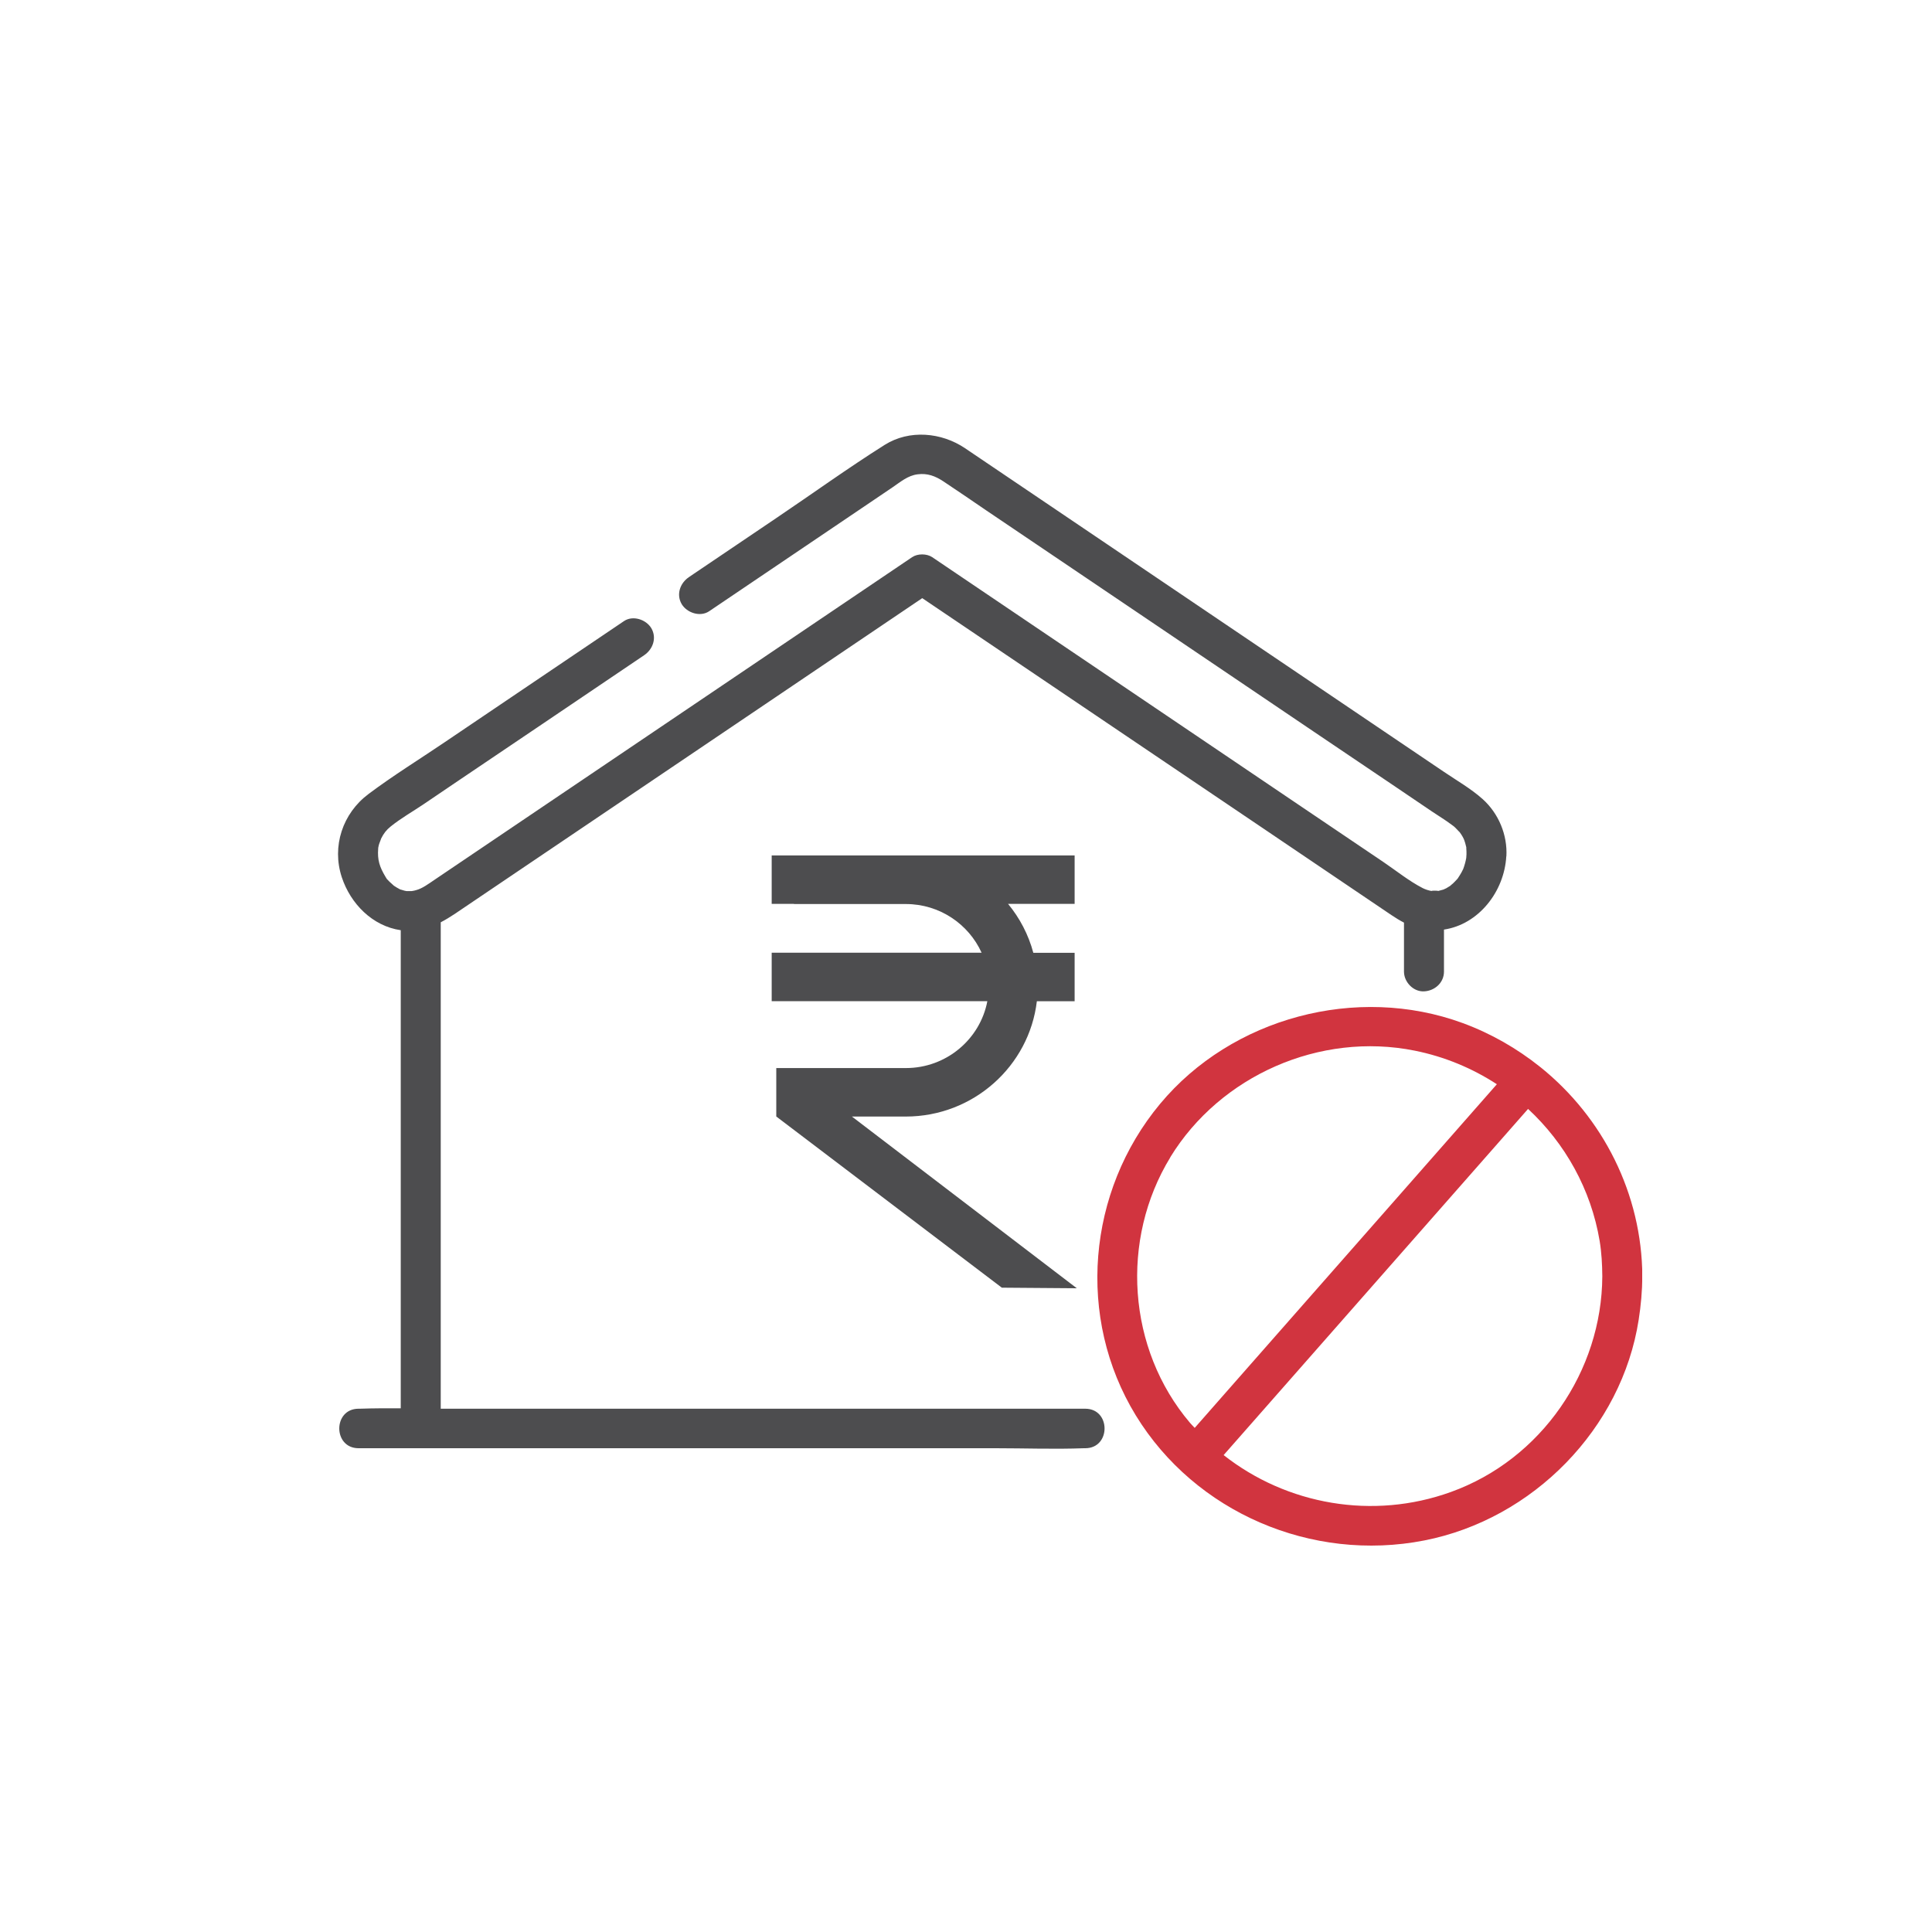
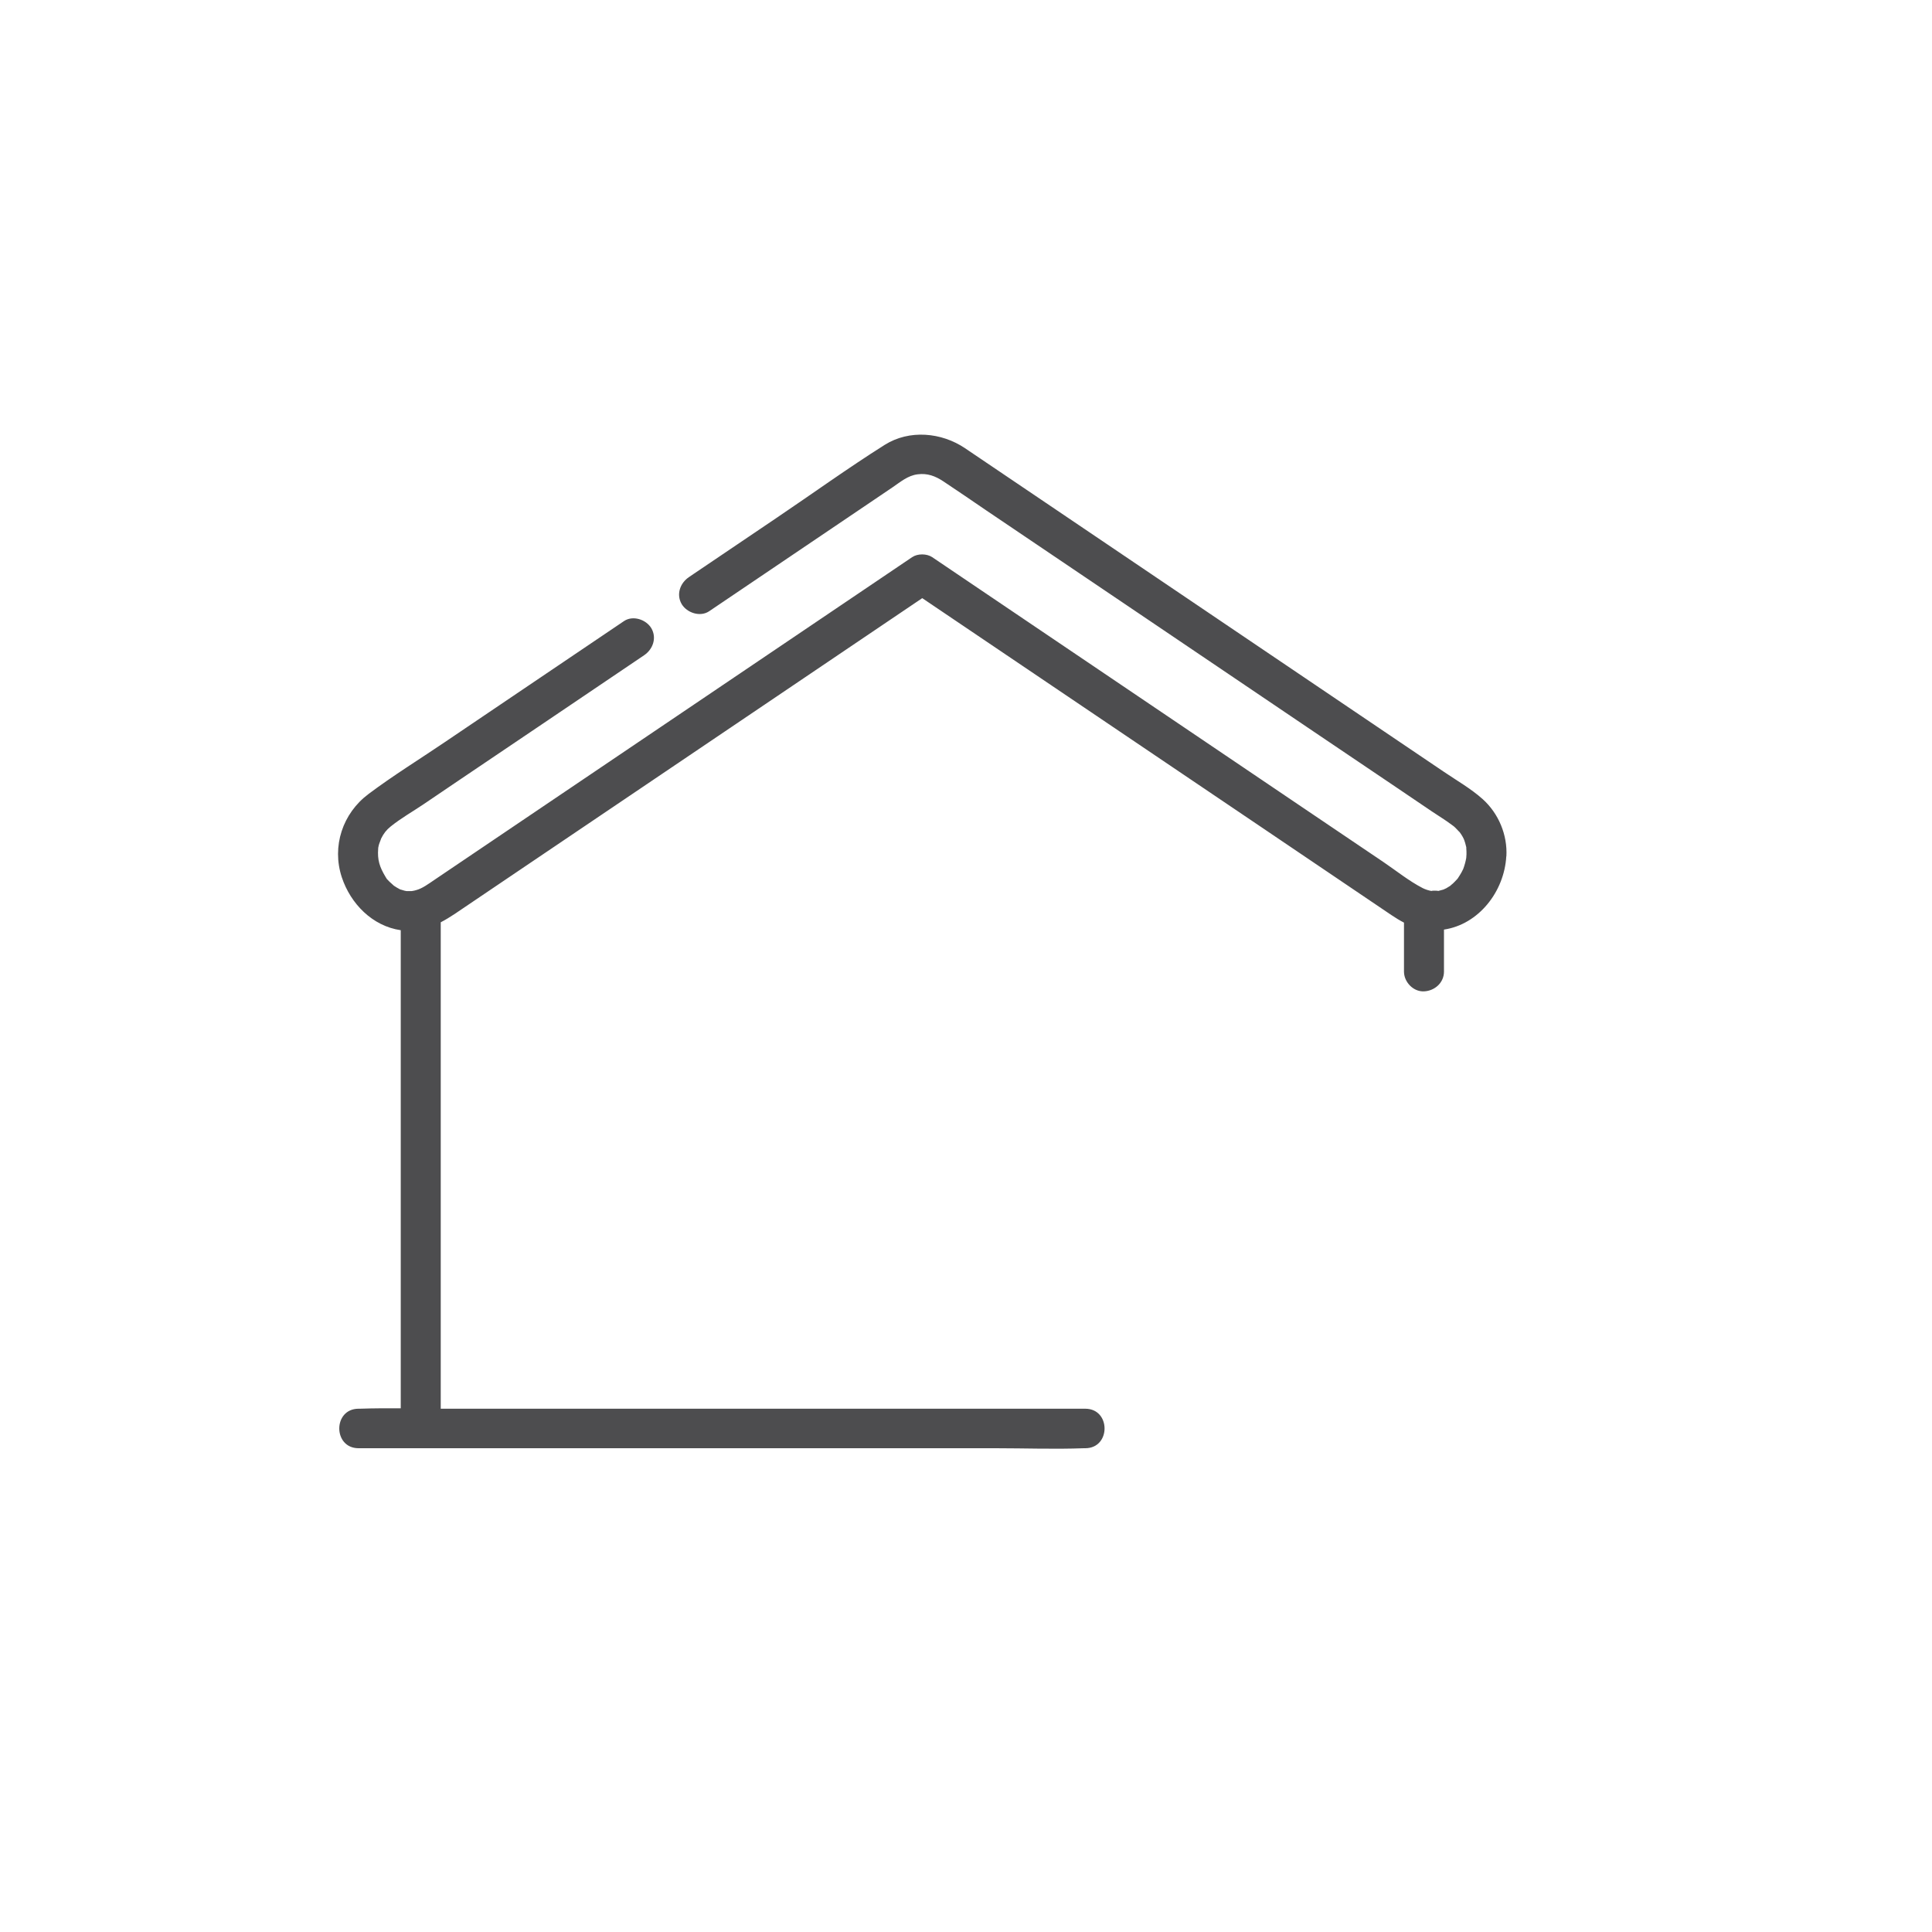
<svg xmlns="http://www.w3.org/2000/svg" width="40" height="40" viewBox="0 0 40 40" fill="none">
  <rect width="40" height="40" fill="white" />
  <g clip-path="url(#clip0_1_757)">
    <path d="M31.188 17.729C31.213 17.288 31.027 16.84 30.696 16.544C30.456 16.329 30.165 16.163 29.898 15.982C29.591 15.776 29.287 15.57 28.98 15.362C27.78 14.551 26.579 13.741 25.38 12.929C24.18 12.117 22.979 11.307 21.78 10.496C21.18 10.09 20.579 9.684 19.98 9.28C19.493 8.951 18.827 8.889 18.316 9.211C17.55 9.694 16.814 10.226 16.065 10.731C15.495 11.116 14.926 11.502 14.354 11.887C14.325 11.908 14.293 11.928 14.263 11.949C14.079 12.073 13.997 12.309 14.114 12.508C14.222 12.688 14.495 12.78 14.681 12.656C15.787 11.908 16.893 11.162 17.999 10.414C18.16 10.306 18.321 10.196 18.481 10.088C18.643 9.978 18.797 9.844 19 9.82C19.202 9.794 19.364 9.856 19.528 9.964C19.824 10.16 20.117 10.361 20.41 10.561L23.807 12.855C24.94 13.62 26.073 14.385 27.203 15.15L28.835 16.251C29.106 16.434 29.378 16.617 29.649 16.802C29.785 16.894 29.928 16.979 30.057 17.077C30.082 17.095 30.093 17.104 30.098 17.107C30.103 17.112 30.111 17.12 30.13 17.136C30.146 17.151 30.236 17.249 30.218 17.225C30.27 17.295 30.304 17.36 30.315 17.392C30.33 17.431 30.34 17.47 30.35 17.511C30.353 17.526 30.357 17.535 30.358 17.542C30.358 17.549 30.358 17.553 30.358 17.563C30.362 17.604 30.362 17.645 30.362 17.686C30.362 17.689 30.357 17.748 30.357 17.763C30.343 17.84 30.322 17.918 30.294 17.992C30.287 18.003 30.261 18.059 30.259 18.061C30.239 18.095 30.219 18.13 30.196 18.164C30.188 18.175 30.183 18.183 30.179 18.19C30.174 18.195 30.171 18.2 30.163 18.208C30.136 18.238 30.108 18.265 30.08 18.293C30.077 18.296 30.034 18.329 30.024 18.341C29.997 18.357 29.972 18.373 29.944 18.39C29.939 18.393 29.9 18.409 29.883 18.418C29.847 18.429 29.81 18.439 29.774 18.447C29.784 18.437 29.585 18.437 29.654 18.45C29.568 18.436 29.504 18.411 29.457 18.388C29.173 18.242 28.911 18.03 28.646 17.85C28.078 17.465 27.51 17.082 26.94 16.698C24.393 14.978 21.848 13.258 19.301 11.536C19.187 11.459 18.996 11.459 18.884 11.536C15.59 13.762 12.293 15.989 8.995 18.216C8.858 18.309 8.742 18.395 8.616 18.429C8.593 18.436 8.57 18.441 8.547 18.445C8.537 18.445 8.525 18.449 8.52 18.449C8.487 18.449 8.454 18.449 8.421 18.449H8.416C8.403 18.445 8.389 18.444 8.376 18.441C8.351 18.434 8.326 18.427 8.302 18.419C8.295 18.418 8.292 18.416 8.288 18.416C8.283 18.414 8.282 18.413 8.275 18.409C8.234 18.388 8.192 18.363 8.154 18.337C8.152 18.332 8.078 18.27 8.063 18.254C7.99 18.179 8.017 18.211 7.98 18.151C7.859 17.948 7.811 17.804 7.83 17.568C7.83 17.565 7.83 17.558 7.831 17.552C7.836 17.526 7.841 17.501 7.849 17.475C7.853 17.462 7.894 17.359 7.888 17.367C7.944 17.254 7.998 17.185 8.088 17.112C8.297 16.943 8.542 16.804 8.765 16.654C9.02 16.482 9.275 16.308 9.53 16.136C10.069 15.773 10.607 15.408 11.147 15.045L13.336 13.566C13.52 13.441 13.602 13.206 13.485 13.006C13.377 12.826 13.104 12.734 12.919 12.859C12.253 13.309 11.589 13.757 10.923 14.207L9.202 15.37C8.679 15.724 8.136 16.059 7.631 16.438C7.094 16.838 6.866 17.522 7.076 18.161C7.257 18.71 7.71 19.174 8.297 19.259V29.157C8.015 29.156 7.732 29.156 7.45 29.166C7.442 29.166 7.432 29.166 7.424 29.166C6.891 29.166 6.891 29.984 7.424 29.984H20.609C21.219 29.984 21.833 30.007 22.442 29.984C22.451 29.984 22.461 29.984 22.469 29.984C23.002 29.984 23.002 29.166 22.469 29.166H9.285C9.232 29.166 9.179 29.166 9.125 29.166V19.095C9.224 19.044 9.318 18.985 9.413 18.923C9.857 18.624 10.299 18.324 10.742 18.025C11.619 17.434 12.493 16.842 13.369 16.251C15.277 14.961 17.186 13.672 19.094 12.384C21.434 13.965 23.774 15.546 26.116 17.126L27.922 18.347C28.219 18.547 28.514 18.747 28.808 18.946C28.893 19.003 28.979 19.056 29.068 19.102V20.116C29.068 20.331 29.259 20.535 29.482 20.525C29.706 20.515 29.896 20.345 29.896 20.116V19.246C30.613 19.139 31.145 18.46 31.186 17.729H31.188ZM7.835 17.54C7.838 17.526 7.84 17.516 7.835 17.54V17.54Z" fill="#4D4D4F" />
-     <path d="M17.637 23.117H18.753C20.152 23.117 21.308 22.072 21.467 20.73H22.249V19.727H21.394C21.293 19.35 21.113 19.008 20.871 18.714H22.249V17.711H15.977V18.714H16.439V18.717H18.755C19.453 18.717 20.055 19.133 20.323 19.725H15.977V20.728H20.442C20.293 21.515 19.593 22.113 18.755 22.113H16.072V23.116L20.742 26.66L22.294 26.672L17.637 23.116V23.117Z" fill="#4D4D4F" />
-     <path d="M31.89 22.093C31.89 22.093 31.882 22.087 31.879 22.083C31.407 21.707 30.872 21.398 30.285 21.182C28.09 20.376 25.503 21.069 24.017 22.856C22.509 24.669 22.28 27.284 23.516 29.305C24.746 31.314 27.159 32.349 29.486 31.894C31.743 31.453 33.578 29.573 33.927 27.325C33.974 27.027 34 26.727 34.003 26.426C33.993 24.718 33.19 23.137 31.892 22.093H31.89ZM24.229 23.96C25.264 22.27 27.326 21.357 29.292 21.753C29.91 21.877 30.484 22.118 30.991 22.448C30.33 23.201 29.668 23.954 29.007 24.705C27.791 26.088 26.574 27.47 25.359 28.853C25.15 29.09 24.943 29.326 24.735 29.563C24.703 29.527 24.668 29.495 24.638 29.459C23.337 27.927 23.189 25.664 24.231 23.96H24.229ZM30.039 30.89C28.426 31.473 26.642 31.156 25.334 30.126C26.023 29.342 26.712 28.559 27.401 27.776L31.049 23.628C31.244 23.405 31.441 23.181 31.637 22.959C32.405 23.671 32.94 24.625 33.119 25.692C33.159 25.934 33.172 26.181 33.174 26.426C33.164 28.385 31.915 30.215 30.039 30.89Z" fill="#D1343F" />
  </g>
  <defs>
    <clipPath id="clip0_1_757">
      <rect width="27" height="23" fill="white" transform="translate(7 9)" />
    </clipPath>
  </defs>
</svg>